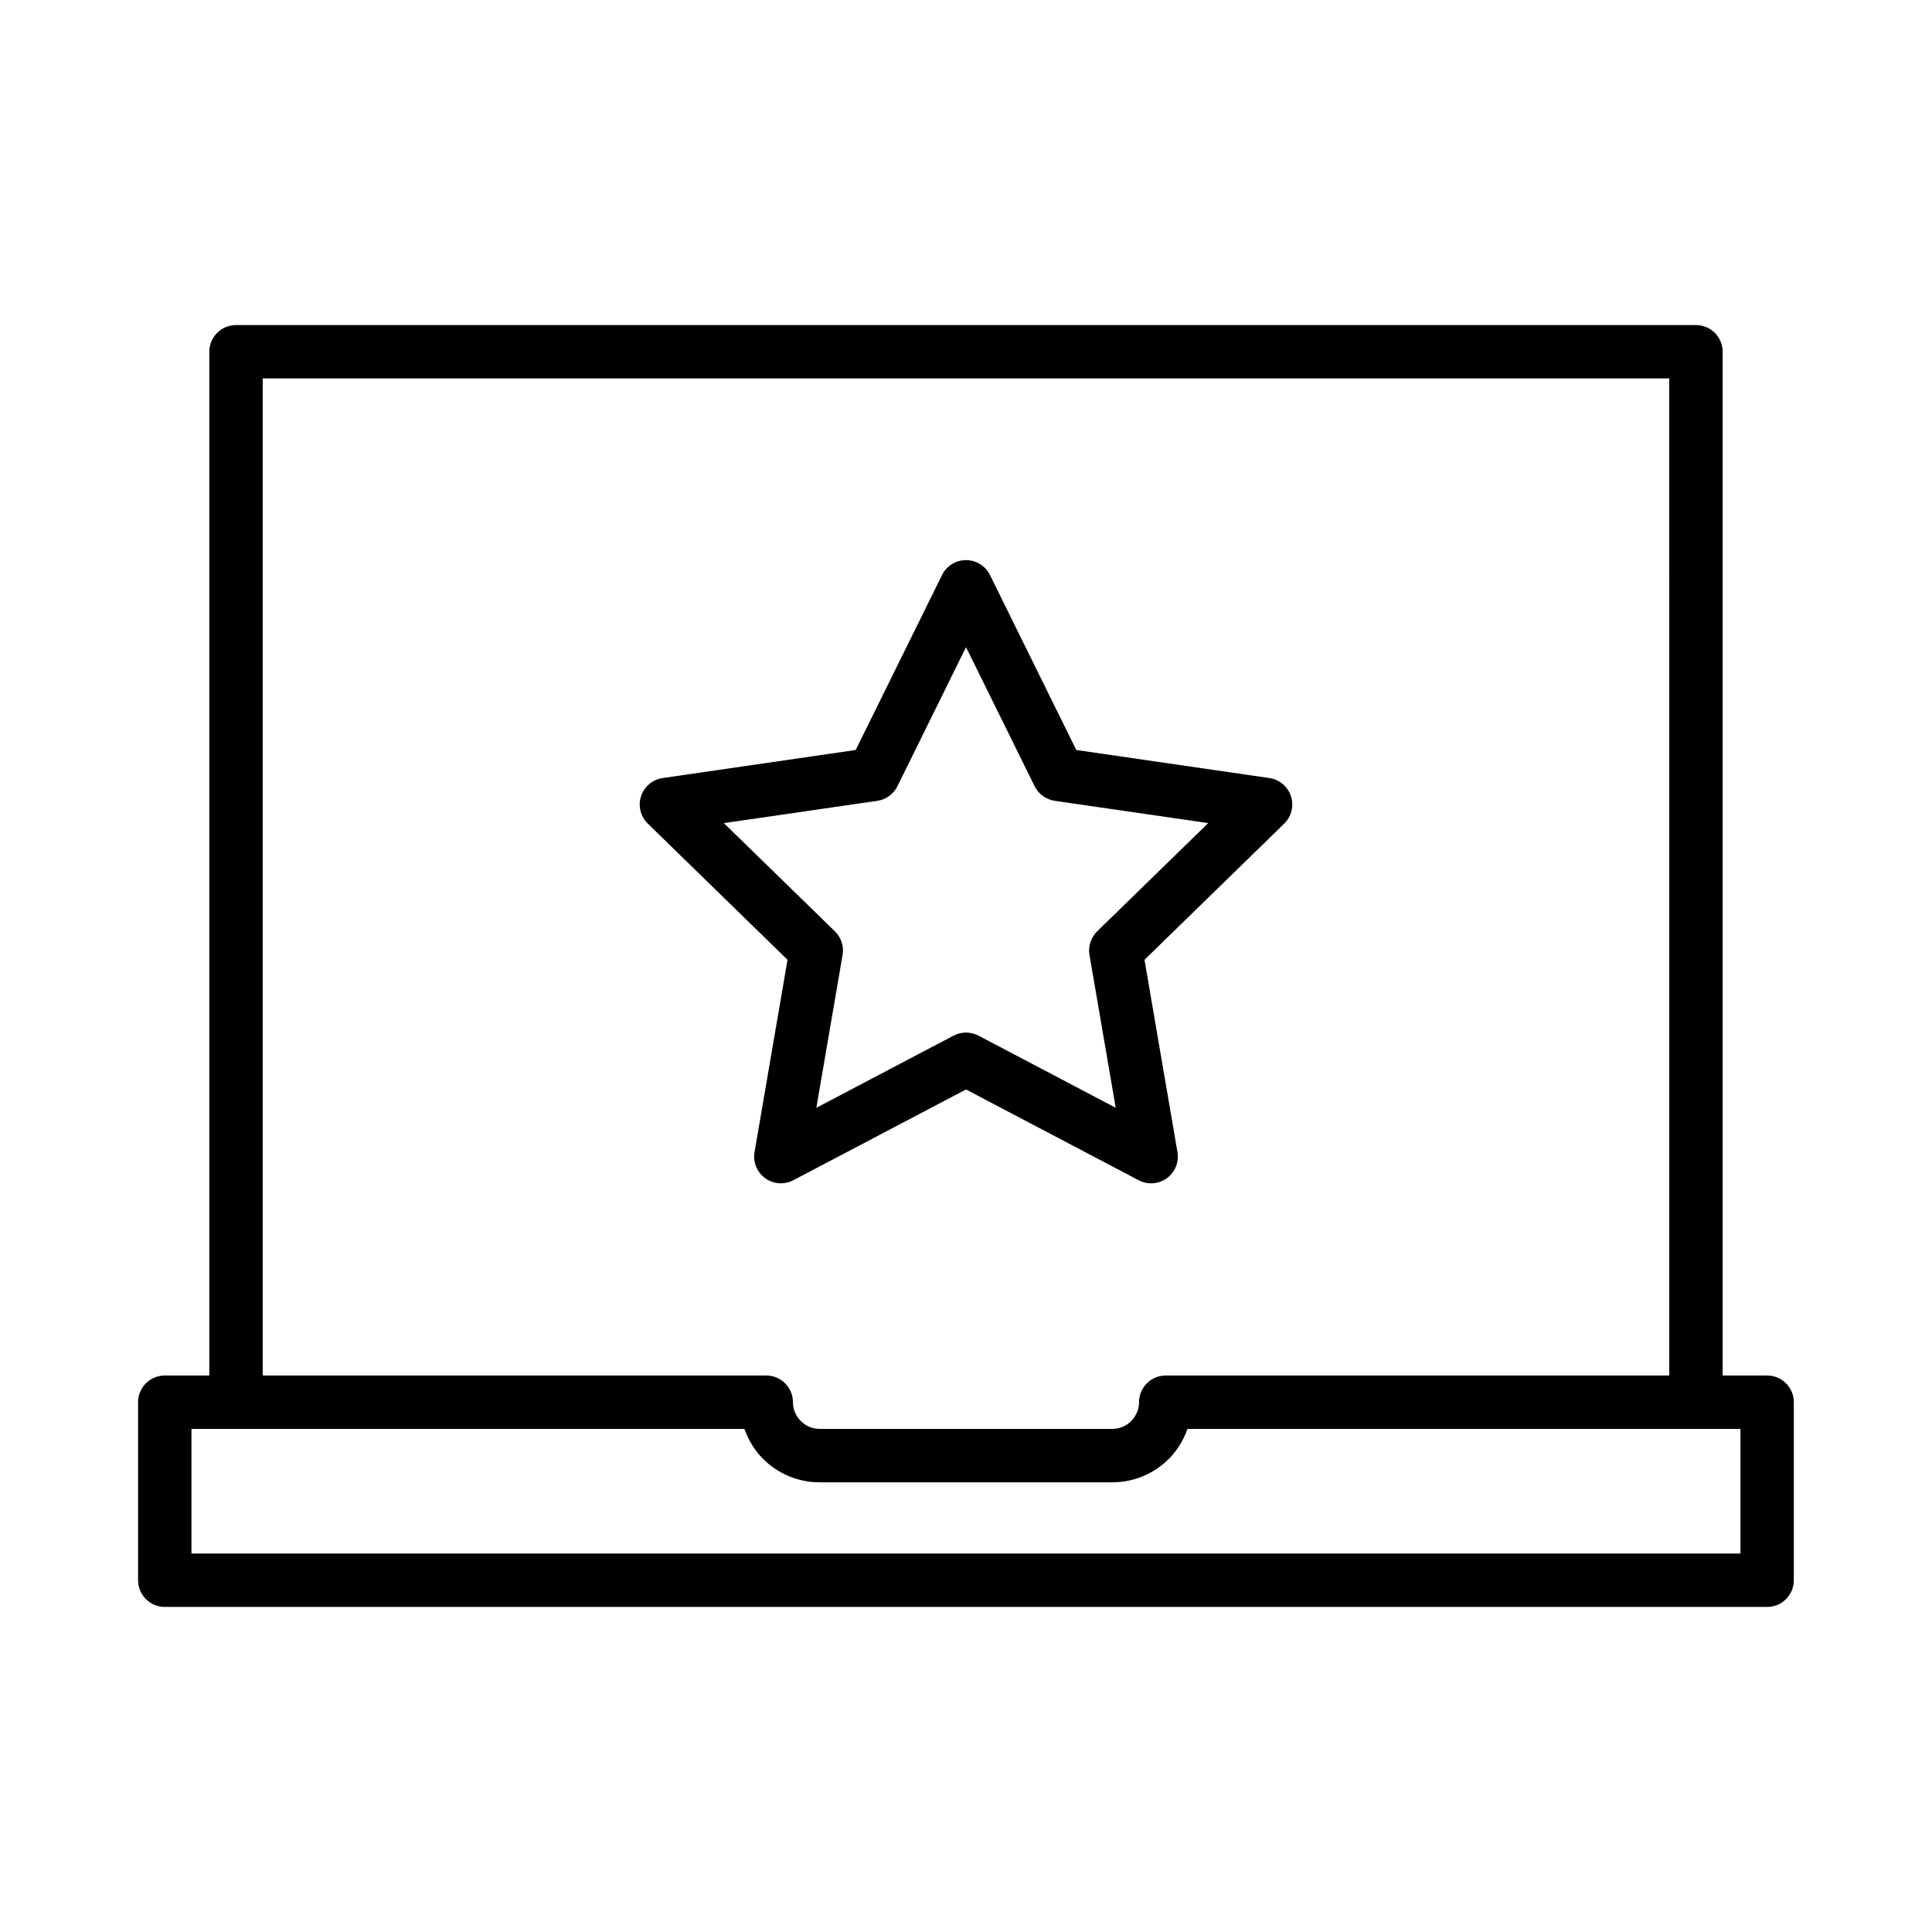
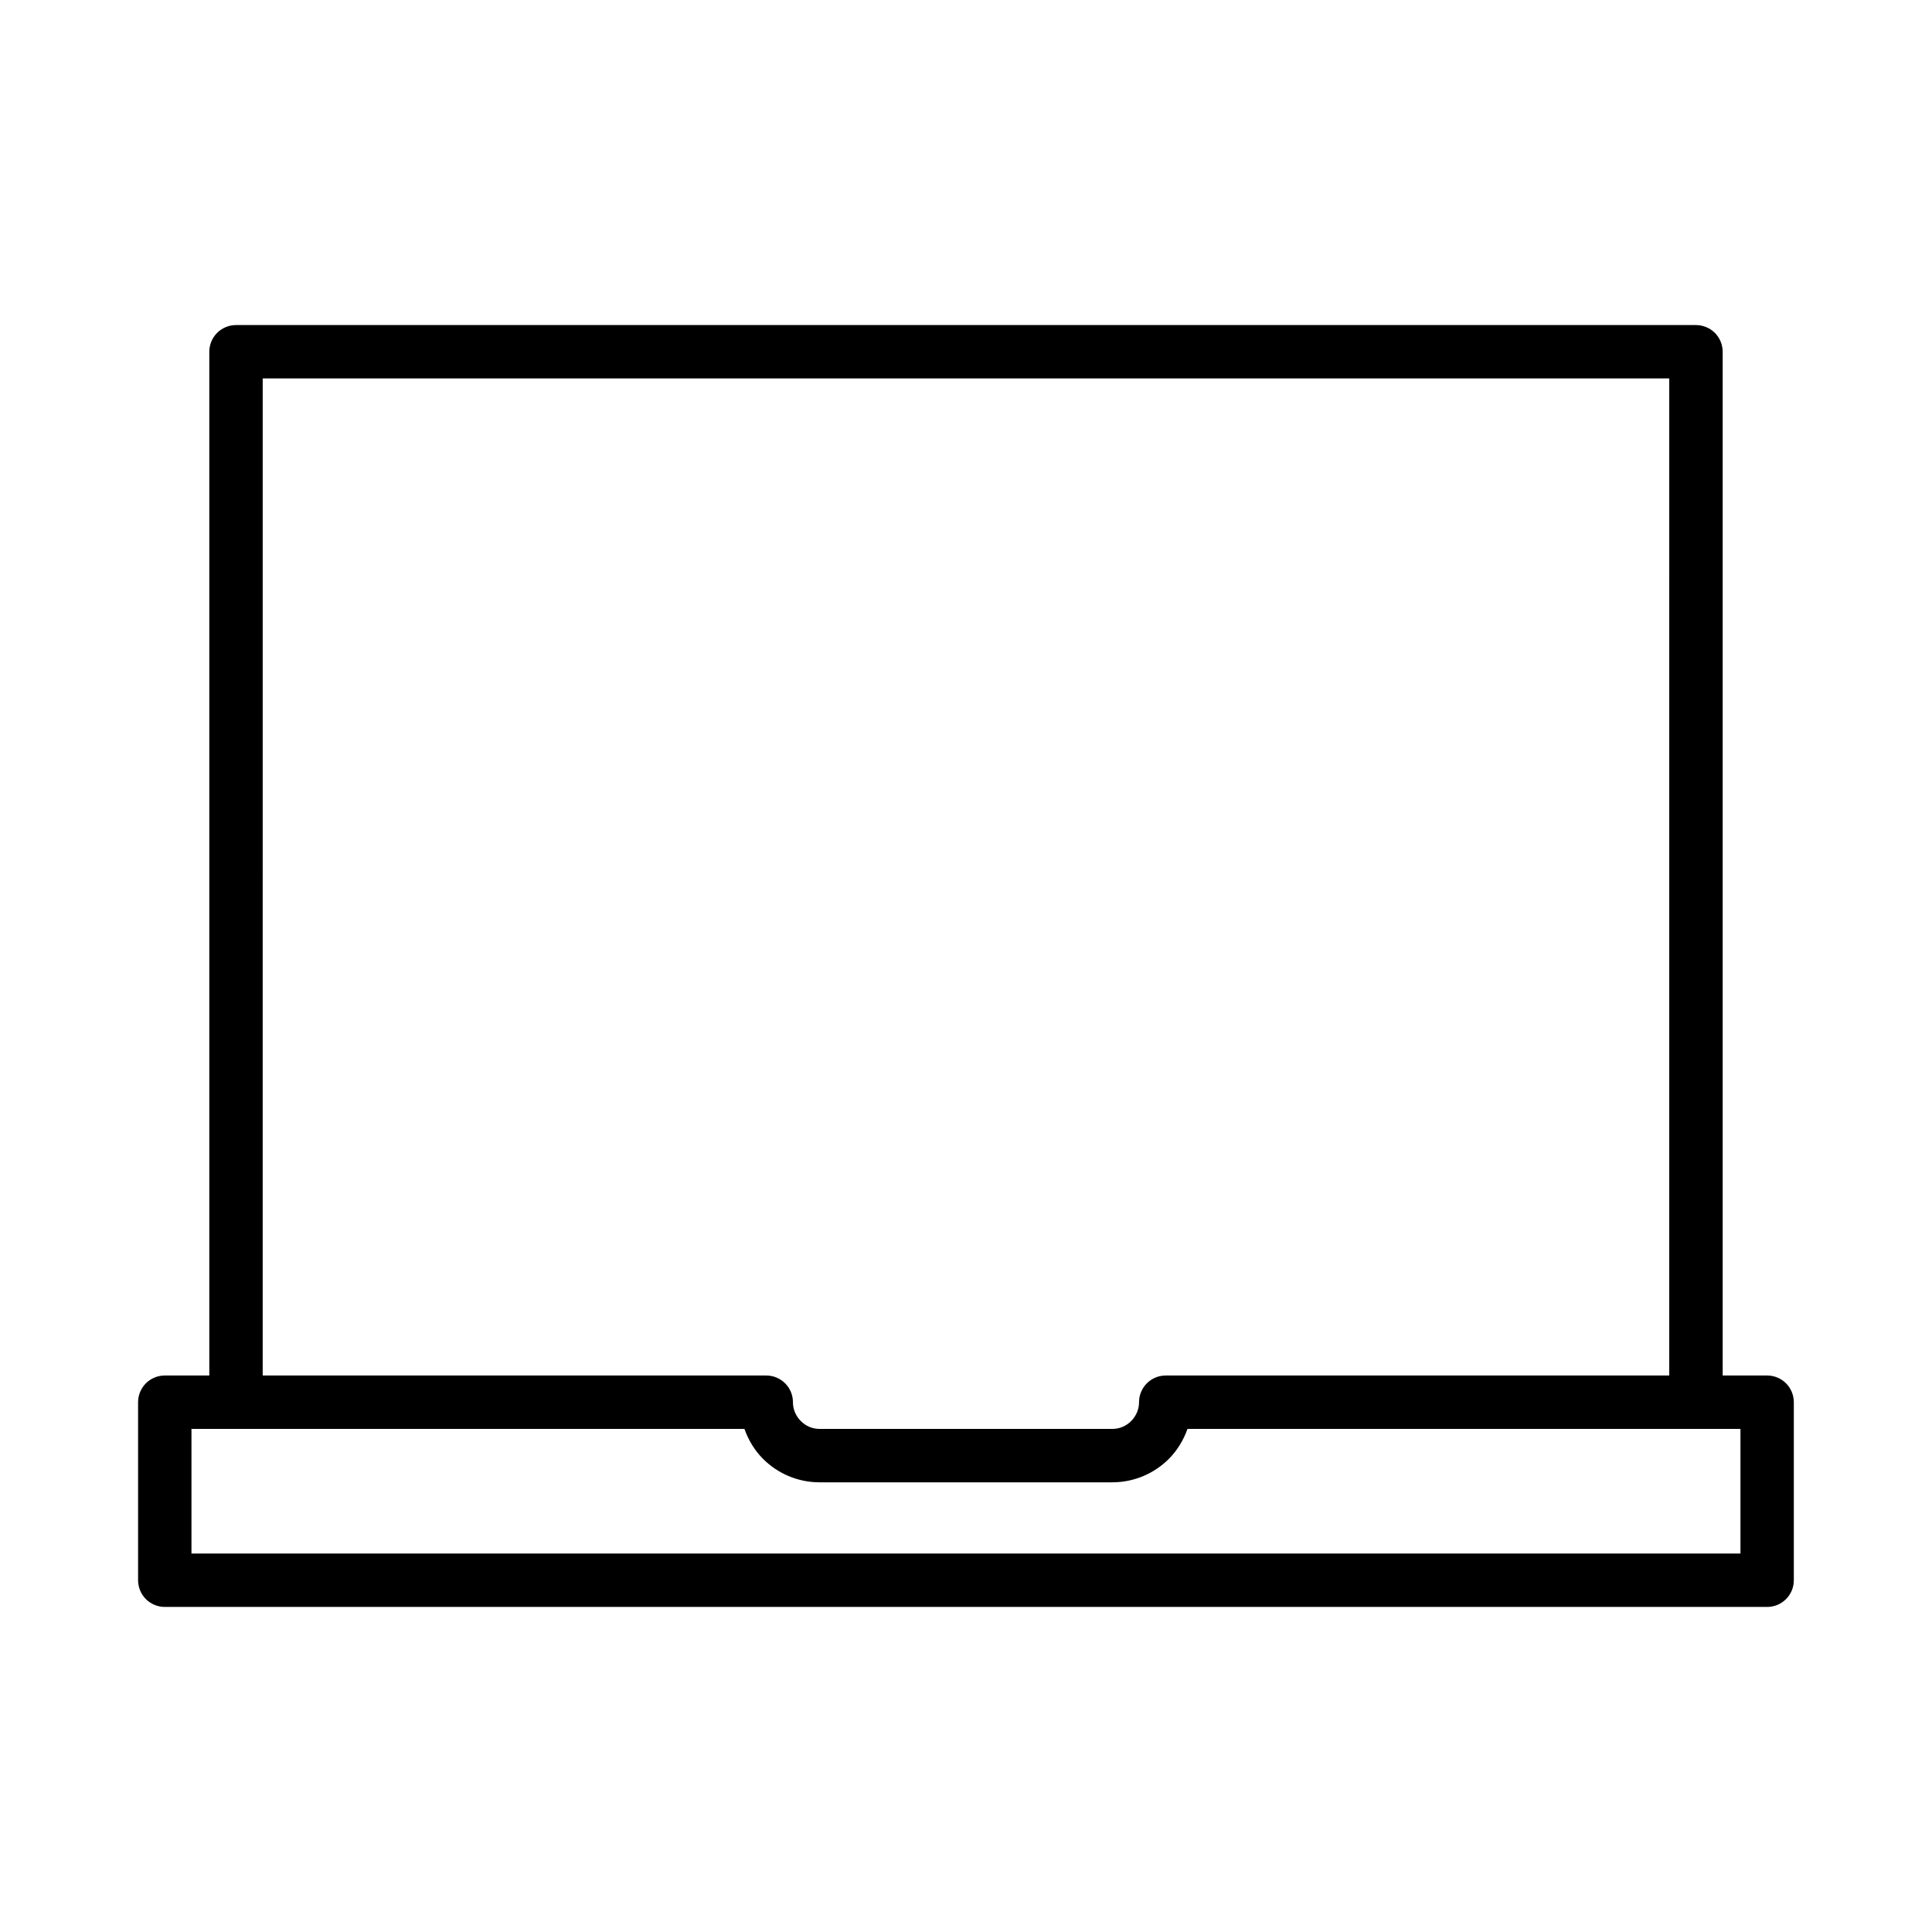
<svg xmlns="http://www.w3.org/2000/svg" fill="#000000" width="800px" height="800px" version="1.1" viewBox="144 144 512 512">
  <g>
-     <path d="m354.23 456.78 45.773-24.059 45.77 24.062c2.379 1.25 5.281 1.039 7.453-0.539s3.269-4.273 2.816-6.922l-8.742-50.965 37.031-36.094c1.926-1.875 2.621-4.699 1.789-7.254-0.832-2.555-3.055-4.434-5.715-4.816l-51.172-7.438-22.883-46.371c-1.188-2.41-3.664-3.945-6.348-3.945s-5.16 1.535-6.348 3.945l-22.883 46.371-51.172 7.438c-2.66 0.387-4.883 2.262-5.715 4.816-0.832 2.555-0.133 5.379 1.789 7.254l37.031 36.094-8.742 50.961c-0.453 2.644 0.645 5.344 2.816 6.922 2.172 1.582 5.07 1.789 7.449 0.539zm-18.402-94.645 40.664-5.906c2.293-0.332 4.301-1.793 5.332-3.871l18.18-36.852 18.184 36.848c1.027 2.082 3.031 3.535 5.332 3.871l40.664 5.906-29.422 28.684c-1.664 1.617-2.43 3.981-2.035 6.262l6.949 40.496-36.371-19.121c-2.055-1.078-4.535-1.078-6.59 0l-36.371 19.121 6.949-40.496c0.395-2.289-0.371-4.644-2.035-6.262z" />
    <path d="m612.32 508.52h-11.793v-271.3c0-1.863-0.754-3.688-2.07-5.004-1.32-1.32-3.144-2.07-5.004-2.07h-386.91c-1.863 0-3.688 0.754-5.004 2.07-1.32 1.32-2.07 3.144-2.07 5.004v271.3h-11.801c-1.863 0-3.688 0.754-5.004 2.07-1.32 1.32-2.07 3.144-2.07 5.004v47.184c0 1.863 0.754 3.688 2.07 5.004 1.32 1.32 3.141 2.07 5.004 2.07h424.64c1.891 0 3.668-0.734 5.004-2.07 1.336-1.336 2.07-3.113 2.07-5.004v-47.184c0-1.863-0.754-3.688-2.07-5.004-1.312-1.316-3.133-2.07-4.996-2.07zm-398.7-264.23h372.75l-0.004 264.23h-133.43c-0.488 0-0.969 0.051-1.426 0.145-3.223 0.66-5.652 3.512-5.652 6.934 0 1.883-0.77 3.652-2.066 4.973-1.309 1.309-3.008 2.098-5.012 2.106h-77.566c-2-0.004-3.703-0.789-5.012-2.106-1.301-1.32-2.07-3.094-2.066-4.973 0-3.91-3.168-7.078-7.078-7.078h-133.44zm391.62 311.41h-410.5v-33.023h146.54c1.059 2.953 2.672 5.648 4.836 7.836 3.785 3.856 9.164 6.324 15.09 6.316h77.566c5.926 0.004 11.305-2.465 15.09-6.316 2.16-2.191 3.777-4.887 4.836-7.836h146.54z" />
  </g>
</svg>